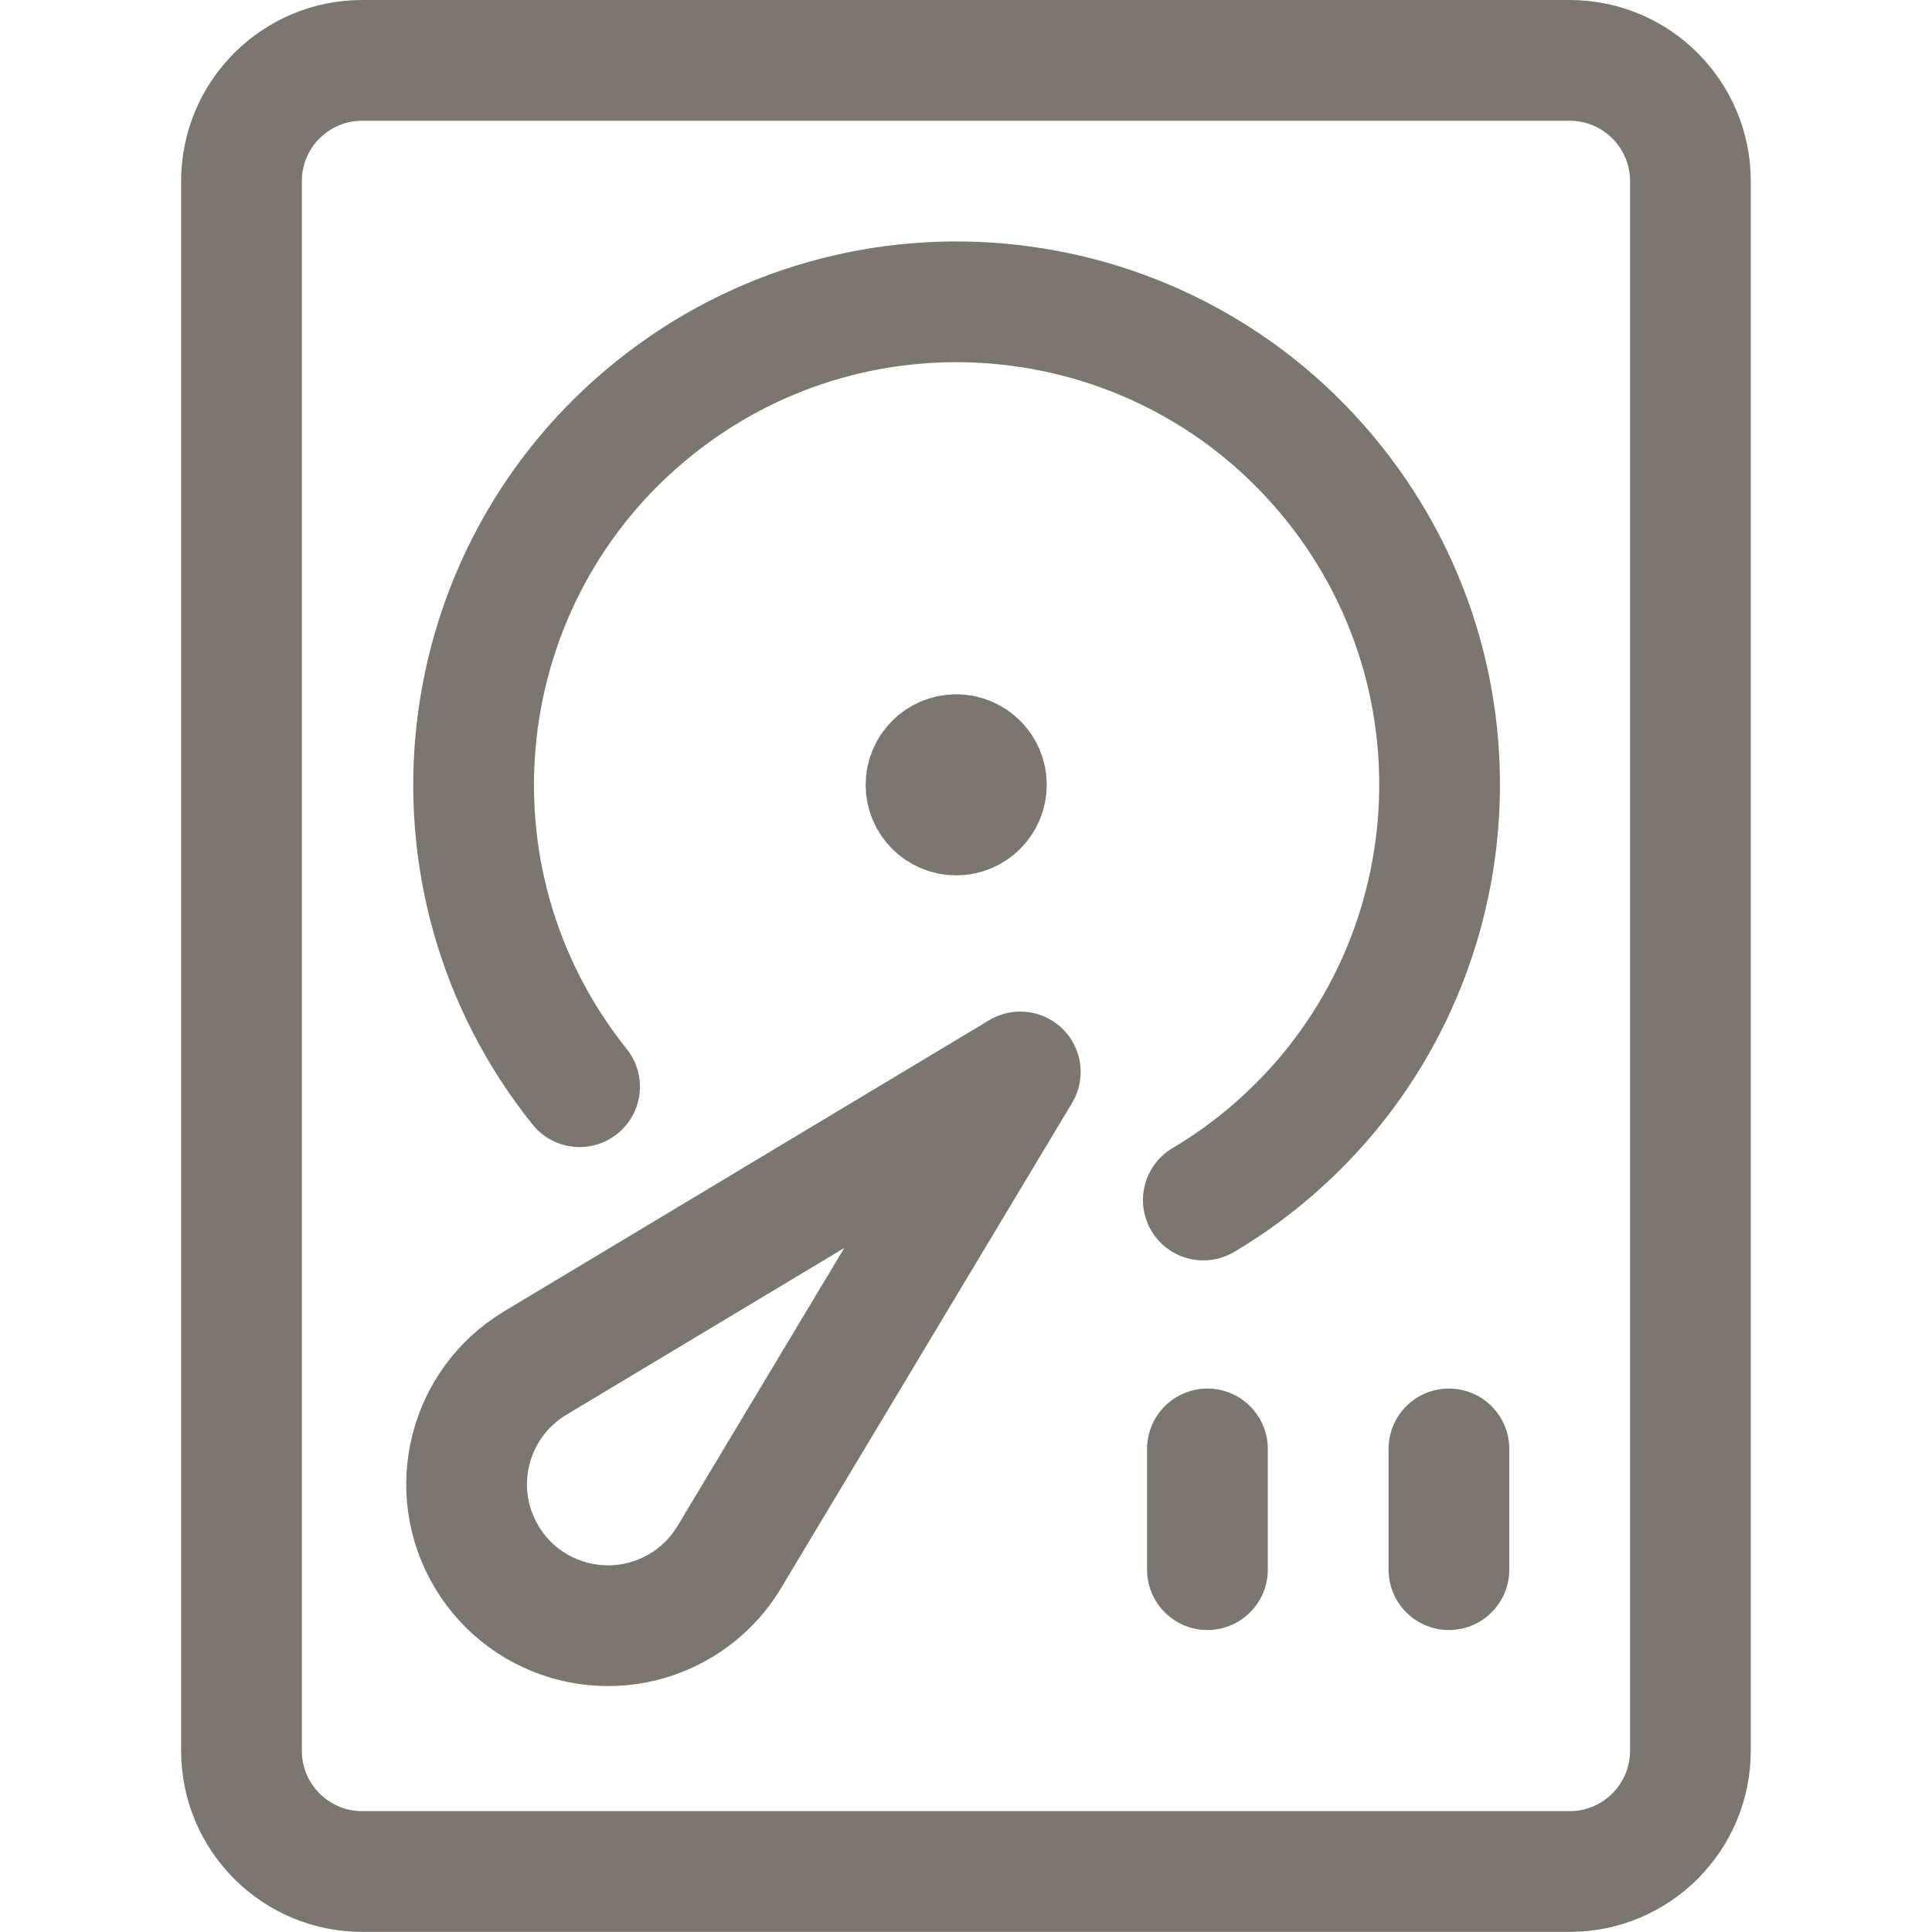
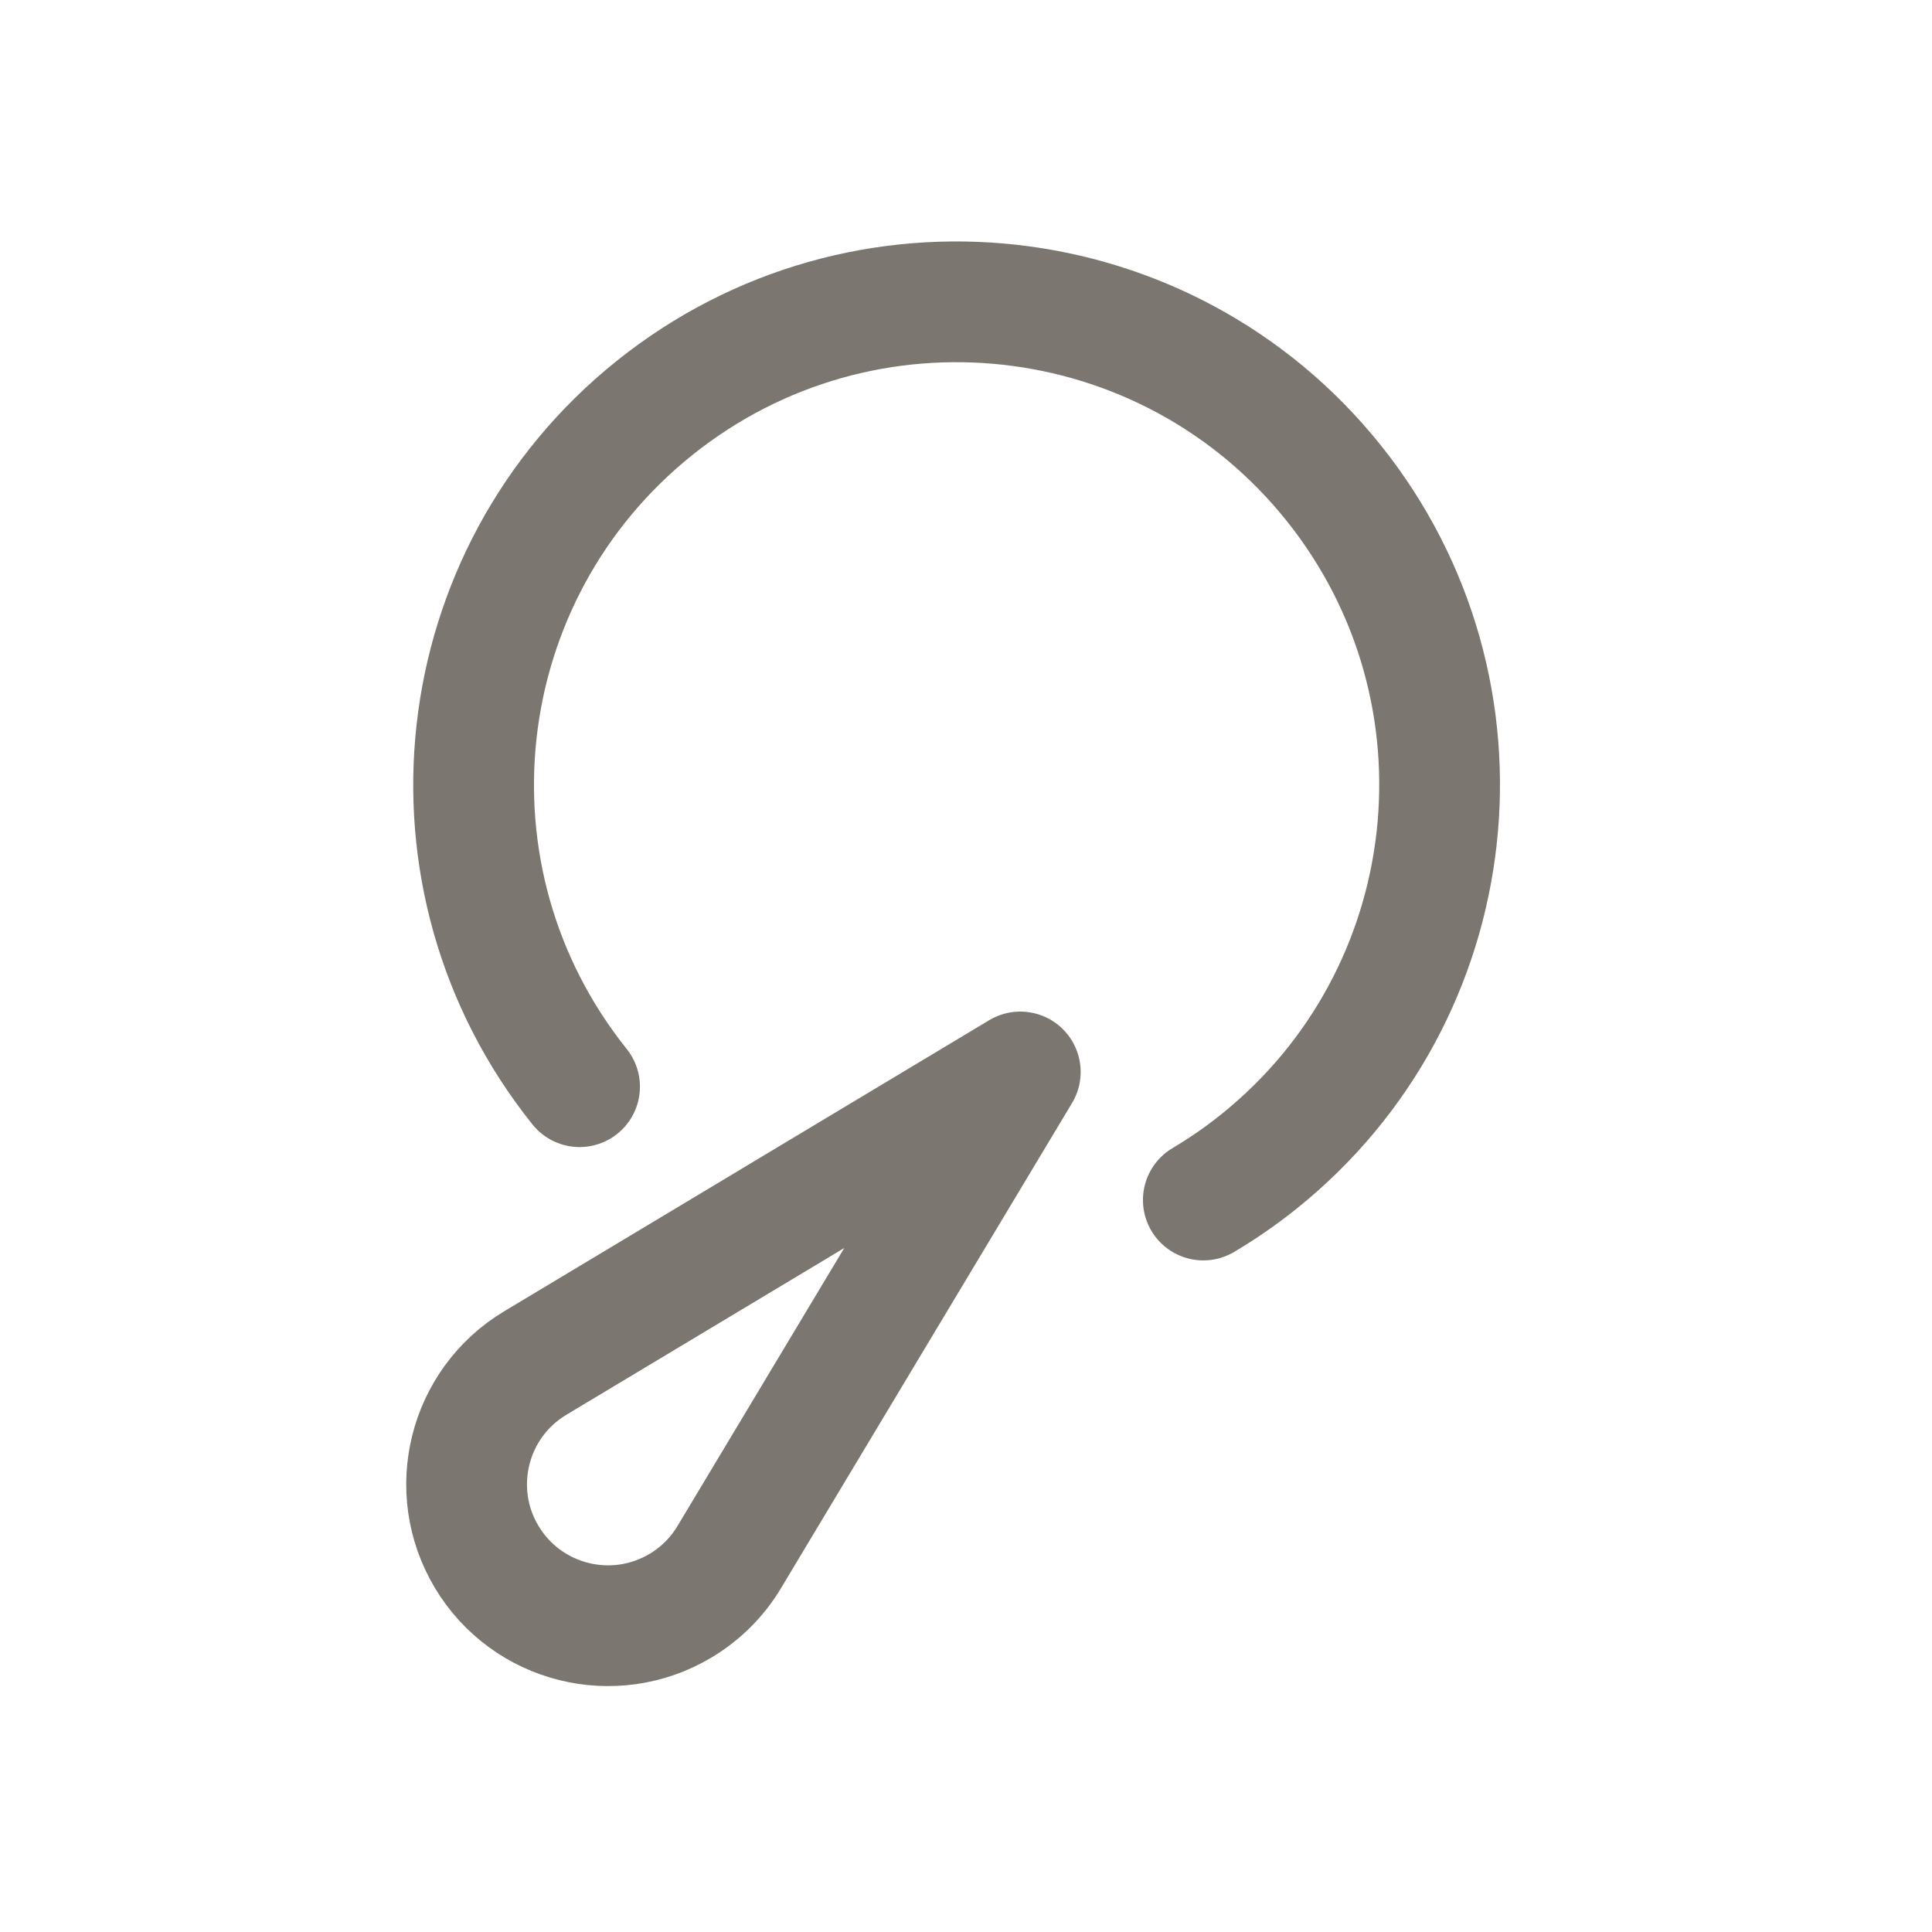
<svg xmlns="http://www.w3.org/2000/svg" version="1.1" viewBox="0 0 140 140" height="140" width="140">
  <title>turntable (From Streamline App : https://app.streamlineicons.com)</title>
  <g transform="matrix(5.833,0,0,5.833,0,0)">
    <path d="M 7.2,13.5c-2.071-2.587-1.653-6.363,0.934-8.434S14.497,3.413,16.568,6s1.653,6.363-0.934,8.434 c-0.217,0.174-0.446,0.332-0.685,0.474 " stroke="#7c7670" fill="none" stroke-width="1.5" stroke-linecap="round" stroke-linejoin="round" />
-     <path d="M 11.879,9.375c-0.207,0-0.375,0.168-0.375,0.375s0.168,0.375,0.375,0.375 s0.375-0.168,0.375-0.375S12.086,9.375,11.879,9.375L11.879,9.375 " stroke="#7c7670" fill="none" stroke-width="1.5" stroke-linecap="round" stroke-linejoin="round" />
-     <path d="M 4.5,0.75h15c0.828,0,1.5,0.672,1.5,1.5v19.5 c0,0.828-0.672,1.5-1.5,1.5h-15c-0.828,0-1.5-0.672-1.5-1.5V2.25C3,1.422,3.672,0.75,4.5,0.75z " stroke="#7c7670" fill="none" stroke-width="1.5" stroke-linecap="round" stroke-linejoin="round" />
    <path d="M 6.65,16.933 c-0.832,0.499-1.102,1.578-0.603,2.41c0.499,0.832,1.578,1.102,2.41,0.603c0.247-0.148,0.455-0.355,0.603-0.603l3.615-6.026 L6.65,16.933z " stroke="#7c7670" fill="none" stroke-width="1.5" stroke-linecap="round" stroke-linejoin="round" />
-     <path d="M 18,19.5V18 " stroke="#7c7670" fill="none" stroke-width="1.5" stroke-linecap="round" stroke-linejoin="round" />
-     <path d="M 15,19.5V18" stroke="#7c7670" fill="none" stroke-width="1.5" stroke-linecap="round" stroke-linejoin="round" />
  </g>
</svg>